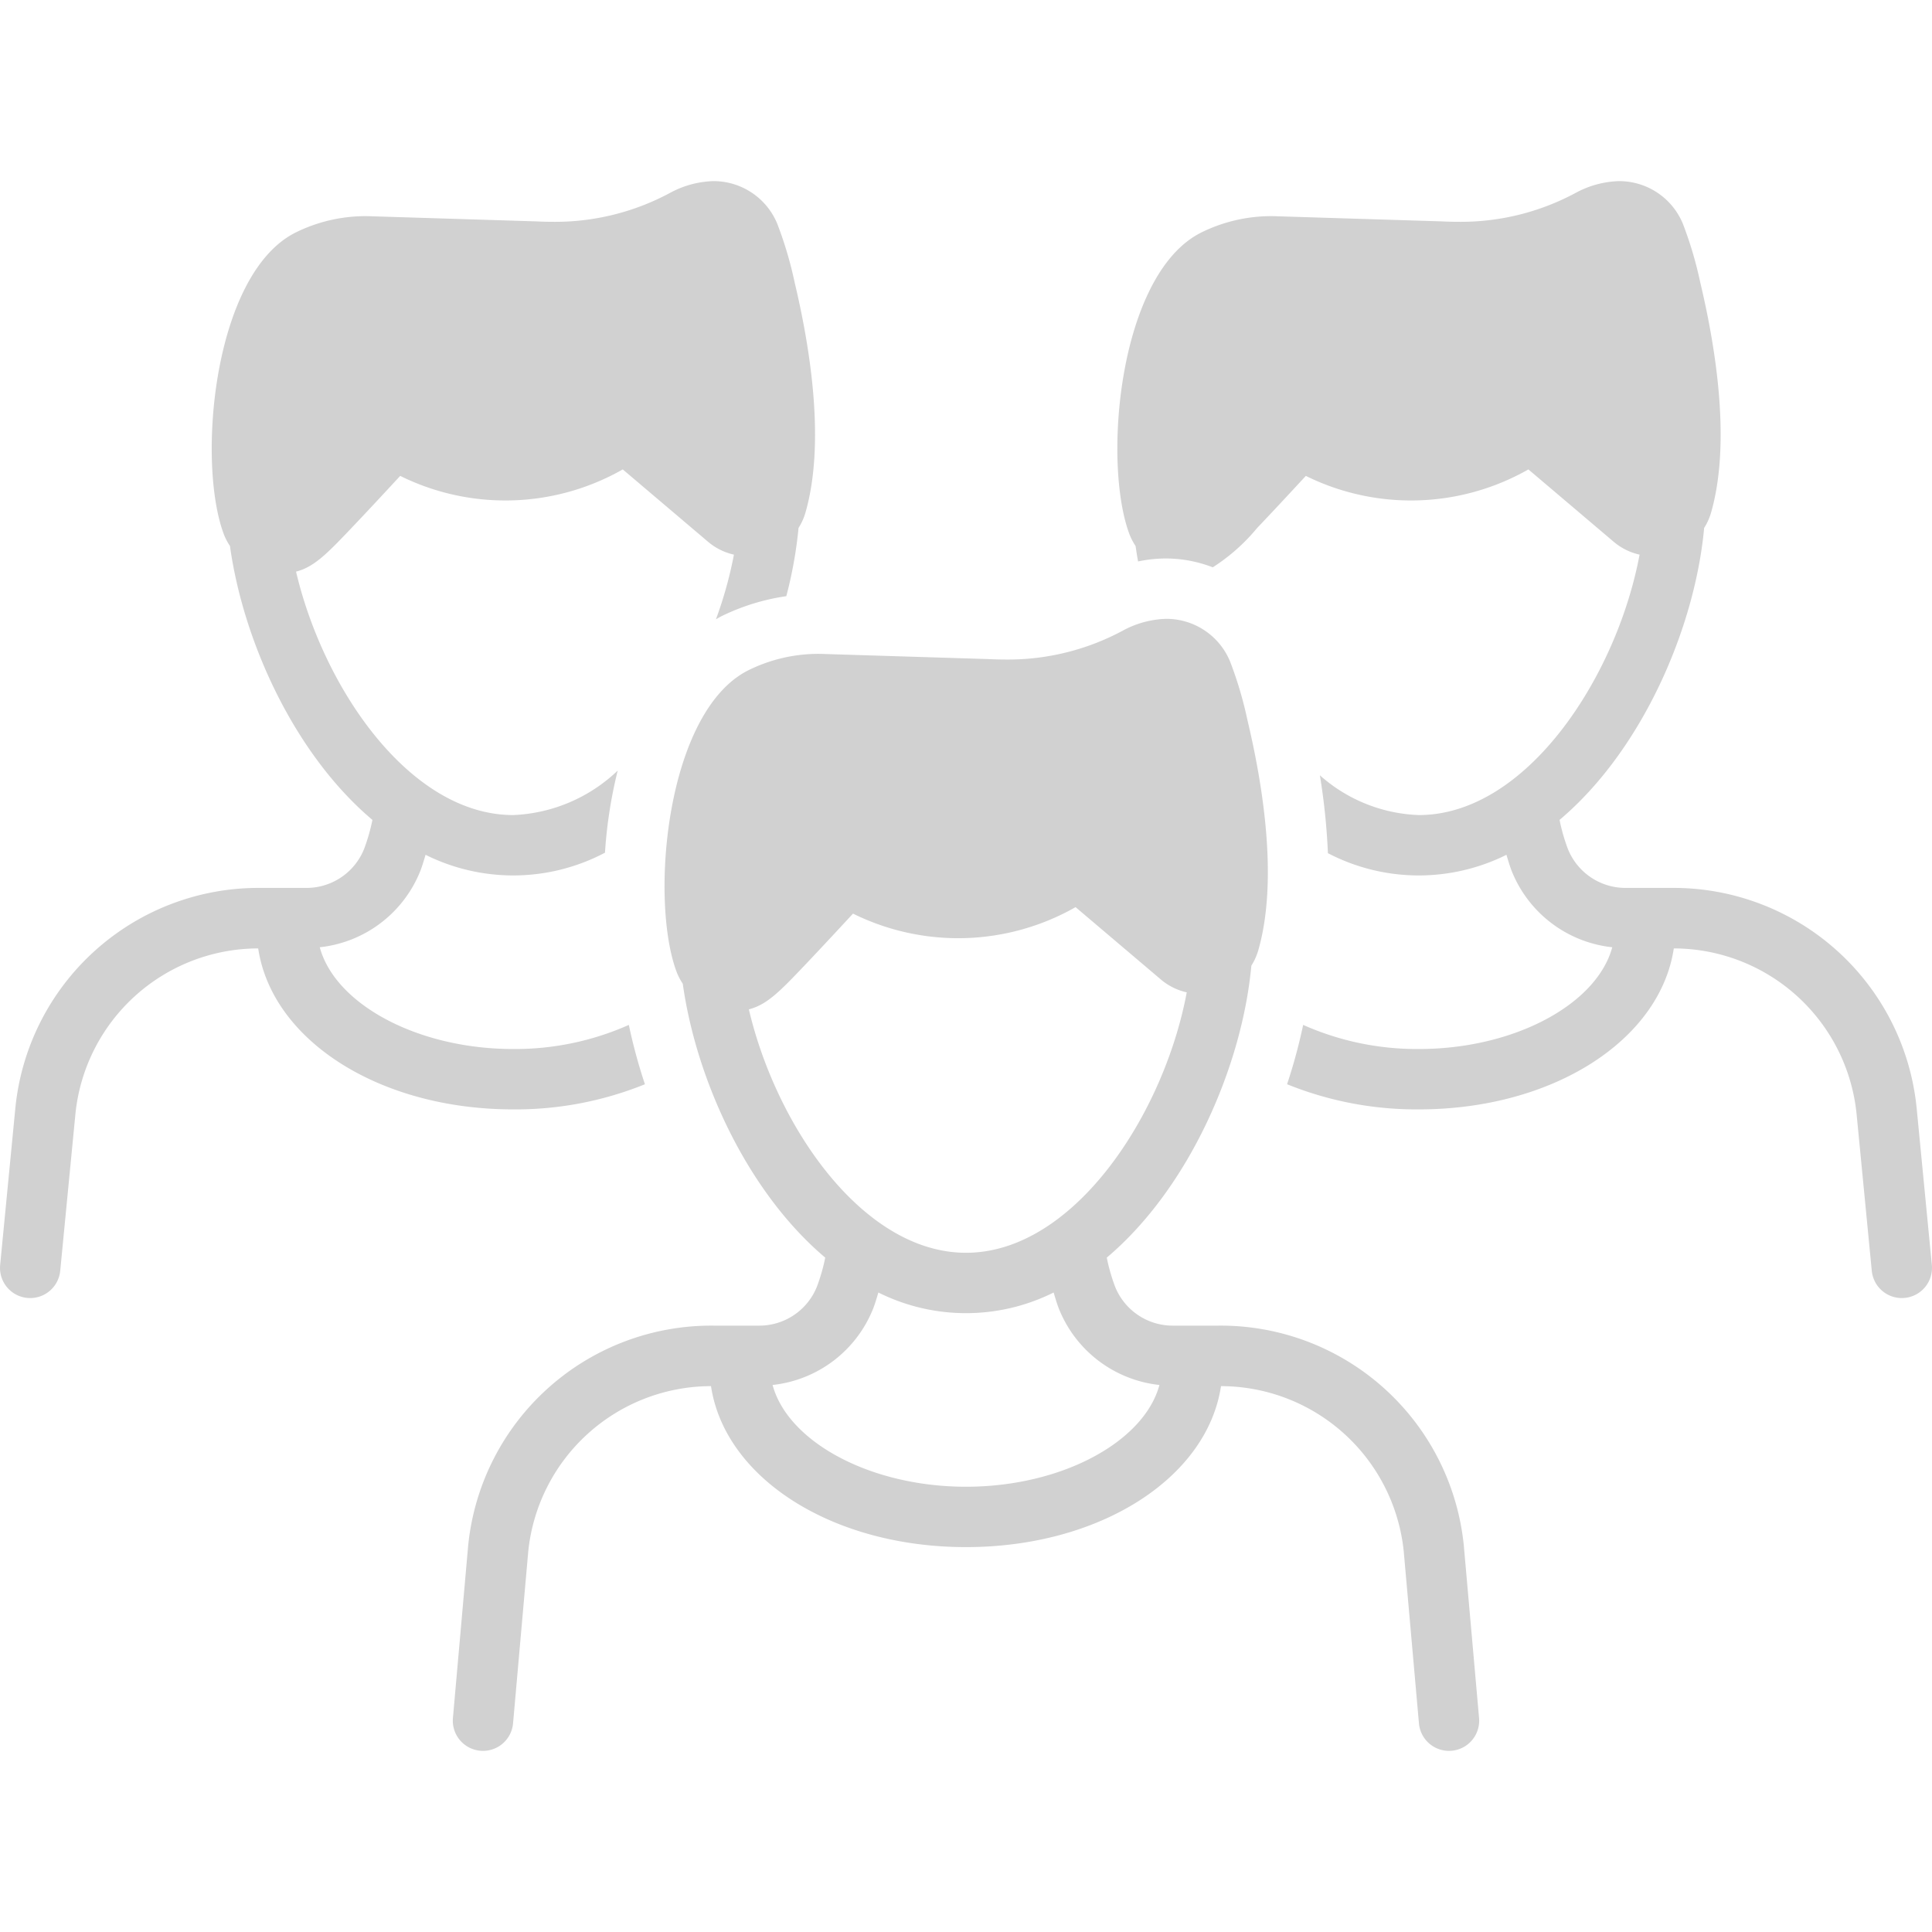
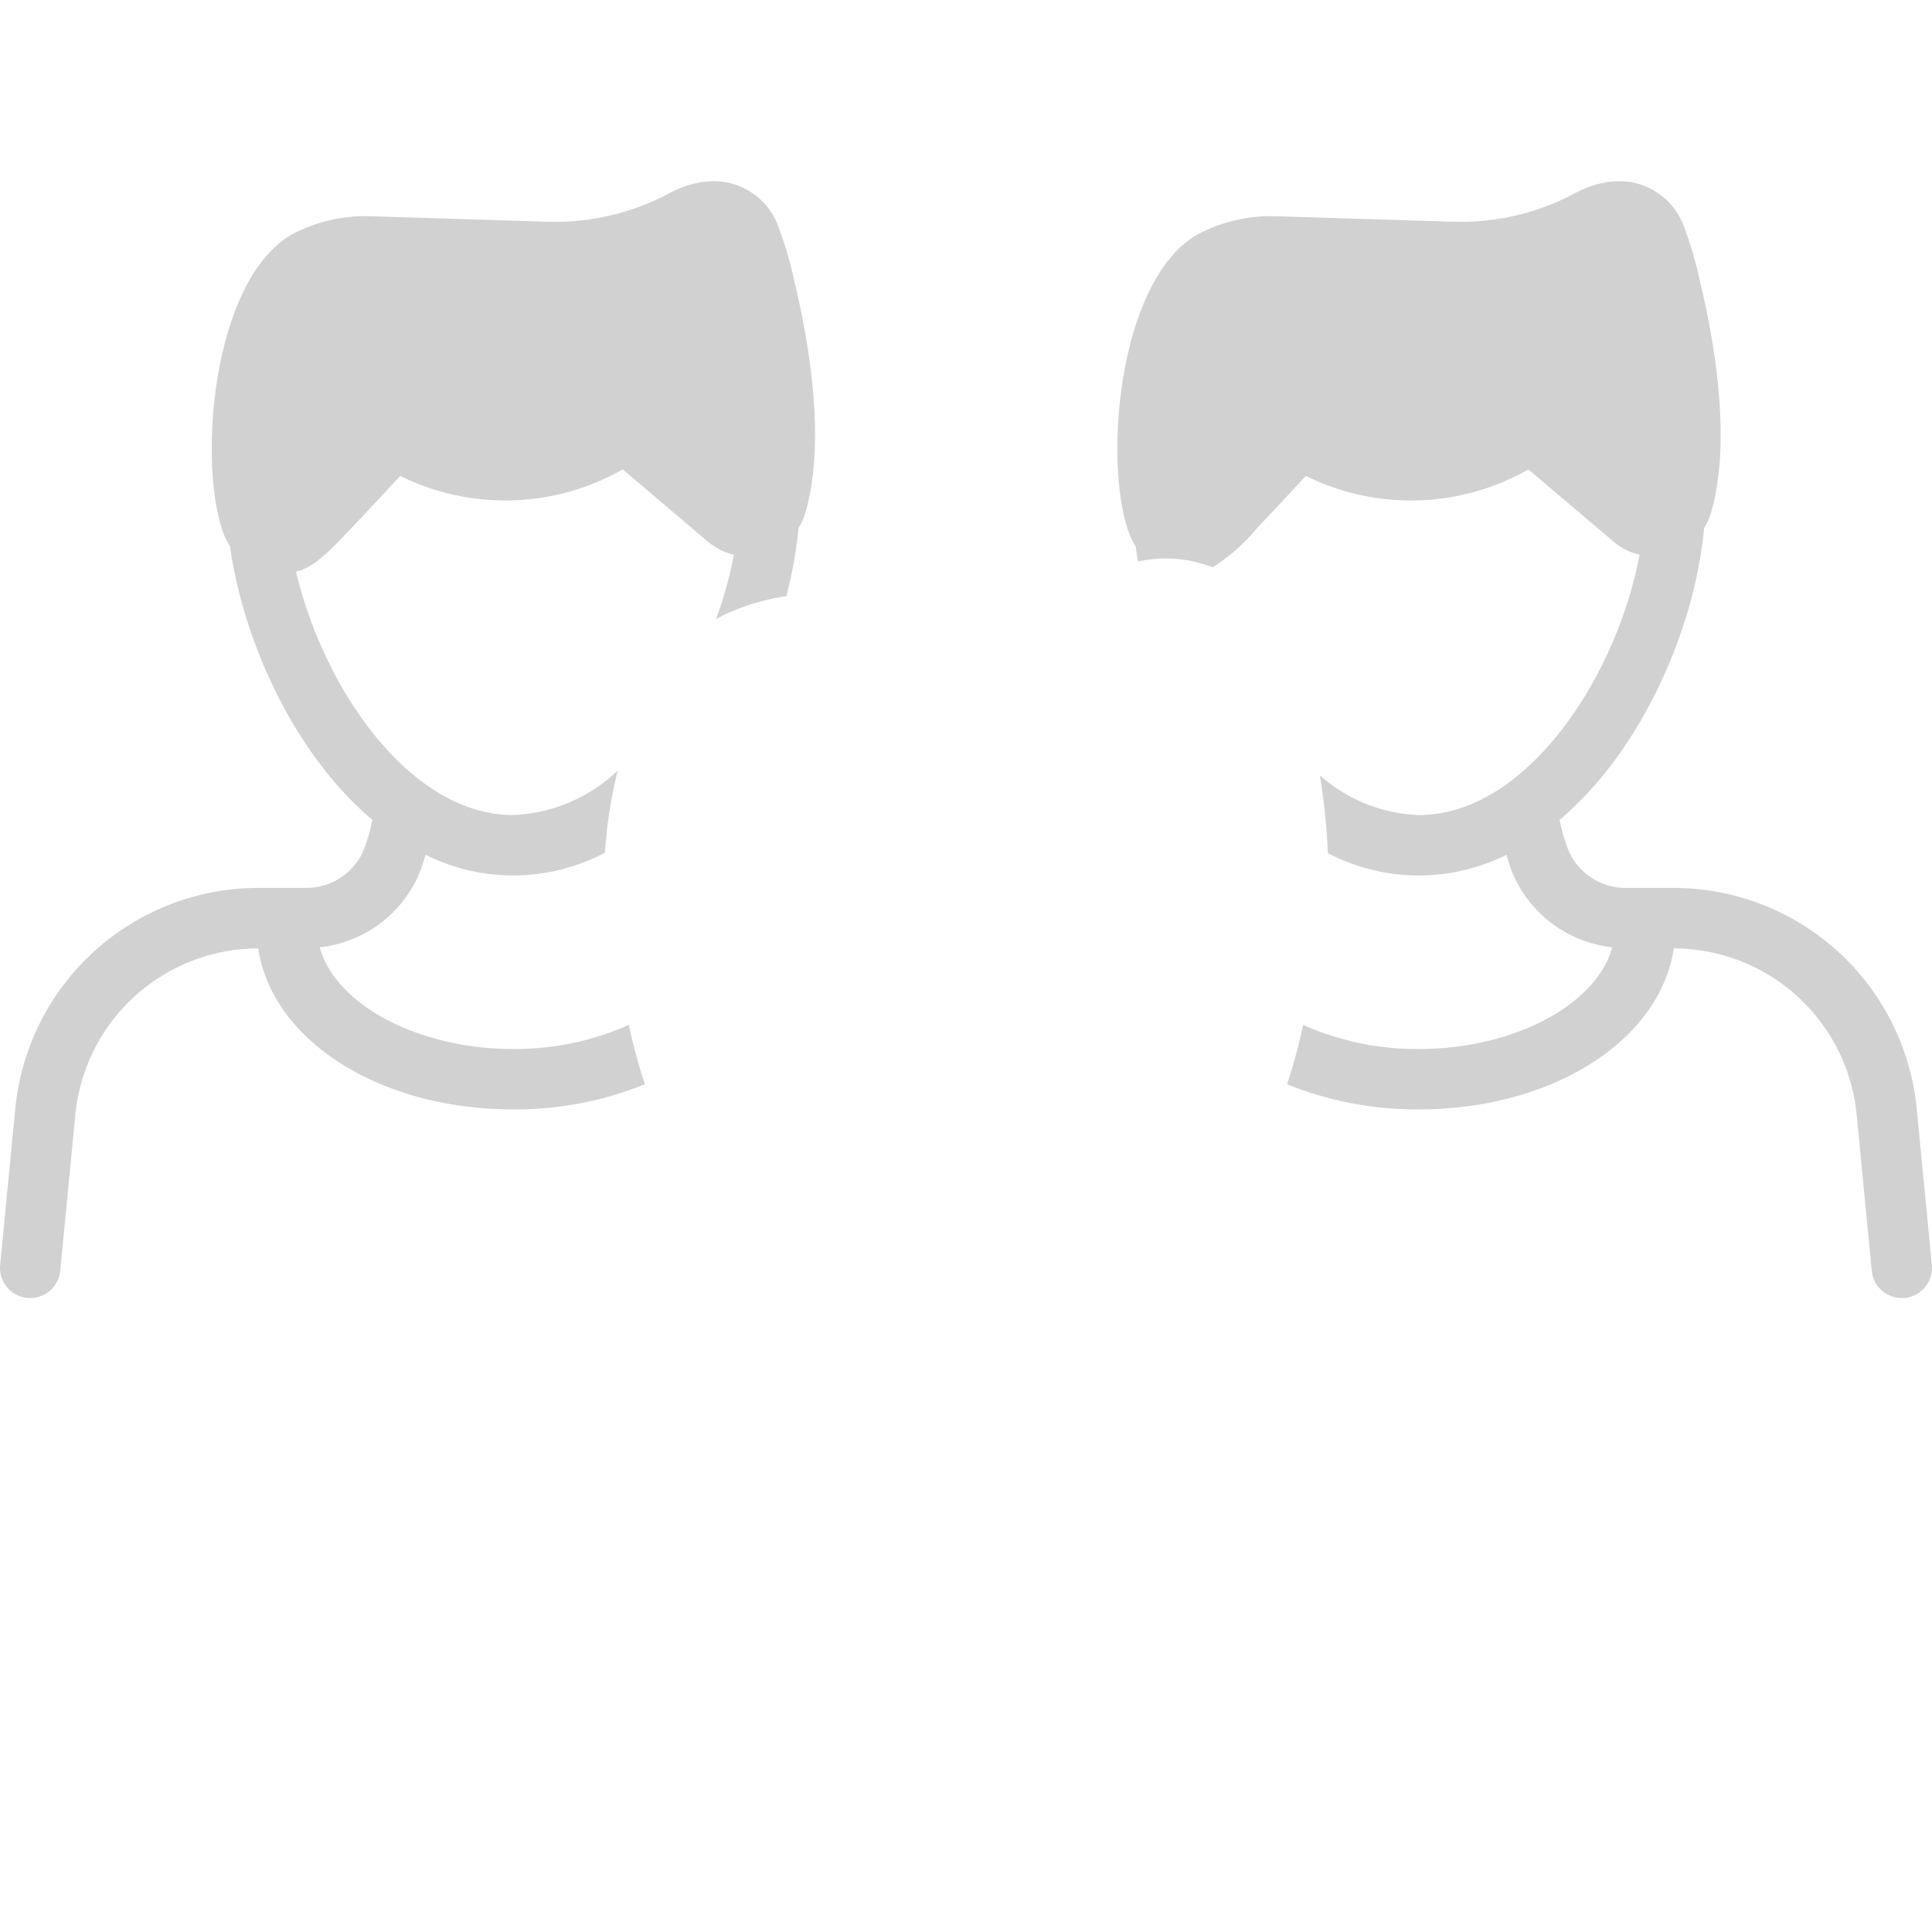
<svg xmlns="http://www.w3.org/2000/svg" data-name="Layer 1" viewBox="0 0 128 128" x="0px" y="0px" aria-hidden="true" width="128px" height="128px" style="fill:url(#CerosGradient_id83d3aad98);">
  <defs>
    <linearGradient class="cerosgradient" data-cerosgradient="true" id="CerosGradient_id83d3aad98" gradientUnits="userSpaceOnUse" x1="50%" y1="100%" x2="50%" y2="0%">
      <stop offset="0%" stop-color="#D1D1D1" />
      <stop offset="100%" stop-color="#D1D1D1" />
    </linearGradient>
    <linearGradient />
  </defs>
  <title>miscellaneous 90 solid</title>
  <path d="M20.275,58.827H17.287A16.185,16.185,0,0,0,1.019,73.395L.01,83.808a1.999,1.999,0,0,0,1.798,2.183A1.863,1.863,0,0,0,2.002,86a2,2,0,0,0,1.988-1.808L4.999,73.78A12.192,12.192,0,0,1,17.106,62.835C18.02,68.912,25.109,73.5,34,73.5a22.815,22.815,0,0,0,8.728-1.666,35.739,35.739,0,0,1-1.066-3.931A18.547,18.547,0,0,1,34,69.5c-6.352,0-11.8-2.979-12.815-6.742a8.105,8.105,0,0,0,6.672-5.079c.129-.337.232-.693.338-1.047A13.013,13.013,0,0,0,40.081,56.493a30.679,30.679,0,0,1,.844-5.441A10.644,10.644,0,0,1,34,54c-6.813,0-12.558-8.34-14.386-16.128,1.195-.304,2.062-1.198,3.666-2.883.832-.874,1.92-2.038,3.234-3.46a15.722,15.722,0,0,0,14.745-.429l5.671,4.81a3.984,3.984,0,0,0,1.695.836,27.203,27.203,0,0,1-1.191,4.283c.133-.074.263-.153.4-.22a14.428,14.428,0,0,1,4.261-1.311A28.293,28.293,0,0,0,52.905,34.978a3.987,3.987,0,0,0,.457-1.011c1.32-4.586.34-10.828-.715-15.257A25.513,25.513,0,0,0,51.487,14.803,4.565,4.565,0,0,0,47.25,12a6.39,6.39,0,0,0-2.879.791,16.062,16.062,0,0,1-7.709,1.905c-.367,0-.745-.01-1.136-.028l-.068-.003-10.773-.334q-.236-.011-.47-.011a10.457,10.457,0,0,0-4.609,1.075C14.11,18.111,13.022,30.65,14.839,35.42a3.965,3.965,0,0,0,.397.755c.89,6.374,4.292,13.805,9.438,18.146a12.359,12.359,0,0,1-.552,1.926A4.113,4.113,0,0,1,20.275,58.827Z" style="fill:url(#CerosGradient_id83d3aad98);" />
  <path d="M110.894,62.835A12.191,12.191,0,0,1,123.001,73.779l1.009,10.413A1.999,1.999,0,0,0,125.998,86a1.863,1.863,0,0,0,.194-.01,1.999,1.999,0,0,0,1.798-2.183l-1.009-10.414a16.185,16.185,0,0,0-16.269-14.566h-2.988a4.113,4.113,0,0,1-3.847-2.58,12.359,12.359,0,0,1-.552-1.926c5.472-4.615,8.974-12.726,9.579-19.343a3.987,3.987,0,0,0,.457-1.011c1.32-4.586.34-10.828-.715-15.257a25.504,25.504,0,0,0-1.16-3.906A4.565,4.565,0,0,0,107.25,12a6.39,6.39,0,0,0-2.879.791,16.062,16.062,0,0,1-7.709,1.905c-.367,0-.745-.01-1.136-.028l-.068-.003-10.773-.334q-.236-.011-.47-.011a10.457,10.457,0,0,0-4.609,1.075C74.109,18.111,73.022,30.65,74.839,35.42a3.965,3.965,0,0,0,.397.755c.047.338.103.679.164,1.022A9.021,9.021,0,0,1,77.25,37a8.66,8.66,0,0,1,3.099.586,12.619,12.619,0,0,0,2.932-2.597c.833-.874,1.921-2.038,3.234-3.46a15.721,15.721,0,0,0,14.745-.429l5.671,4.81a3.984,3.984,0,0,0,1.695.836C107.114,44.834,101.143,54,94,54a10.41,10.41,0,0,1-6.554-2.634,43.37,43.37,0,0,1,.532,5.159,13.017,13.017,0,0,0,11.828.107c.106.354.208.71.338,1.047a8.105,8.105,0,0,0,6.672,5.079C105.8,66.521,100.352,69.5,94,69.5a18.545,18.545,0,0,1-7.663-1.598,35.723,35.723,0,0,1-1.065,3.931A22.813,22.813,0,0,0,94,73.5C102.891,73.5,109.98,68.912,110.894,62.835Z" style="fill:url(#CerosGradient_id83d3aad98);" />
-   <path d="M31.808,115.99A1.863,1.863,0,0,0,32.002,116a2,2,0,0,0,1.988-1.808L34.999,102.78A12.192,12.192,0,0,1,47.106,91.835C48.02,97.912,55.109,102.5,64,102.5s15.98-4.588,16.894-10.665A12.191,12.191,0,0,1,93.001,102.779l1.009,11.413A1.999,1.999,0,0,0,95.998,116a1.863,1.863,0,0,0,.194-.01,1.999,1.999,0,0,0,1.798-2.183l-1.009-11.414A16.185,16.185,0,0,0,80.713,87.827H77.725a4.113,4.113,0,0,1-3.847-2.58,12.359,12.359,0,0,1-.552-1.926C78.798,78.705,82.3,70.594,82.905,63.978a3.987,3.987,0,0,0,.457-1.011c1.32-4.586.34-10.828-.715-15.257A25.504,25.504,0,0,0,81.487,43.803,4.565,4.565,0,0,0,77.25,41a6.39,6.39,0,0,0-2.879.791,16.062,16.062,0,0,1-7.709,1.905c-.367,0-.745-.01-1.136-.028l-.068-.003-10.773-.334q-.236-.011-.47-.011a10.457,10.457,0,0,0-4.609,1.075C44.109,47.111,43.022,59.65,44.839,64.42a3.965,3.965,0,0,0,.397.755c.89,6.374,4.292,13.805,9.438,18.146a12.359,12.359,0,0,1-.552,1.926,4.113,4.113,0,0,1-3.847,2.58H47.287a16.185,16.185,0,0,0-16.269,14.567l-1.009,11.413A1.999,1.999,0,0,0,31.808,115.99ZM49.614,66.872c1.195-.304,2.062-1.198,3.666-2.883.832-.874,1.92-2.038,3.234-3.46a15.721,15.721,0,0,0,14.745-.429l5.671,4.81a3.984,3.984,0,0,0,1.695.836C77.114,73.834,71.143,83,64,83,57.187,83,51.442,74.66,49.614,66.872Zm8.242,19.807c.129-.337.232-.693.338-1.047a13.003,13.003,0,0,0,11.612,0c.106.354.208.71.338,1.047a8.105,8.105,0,0,0,6.672,5.079C75.8,95.521,70.352,98.5,64,98.5s-11.8-2.979-12.815-6.742A8.105,8.105,0,0,0,57.856,86.679Z" style="fill:url(#CerosGradient_id83d3aad98);" />
</svg>